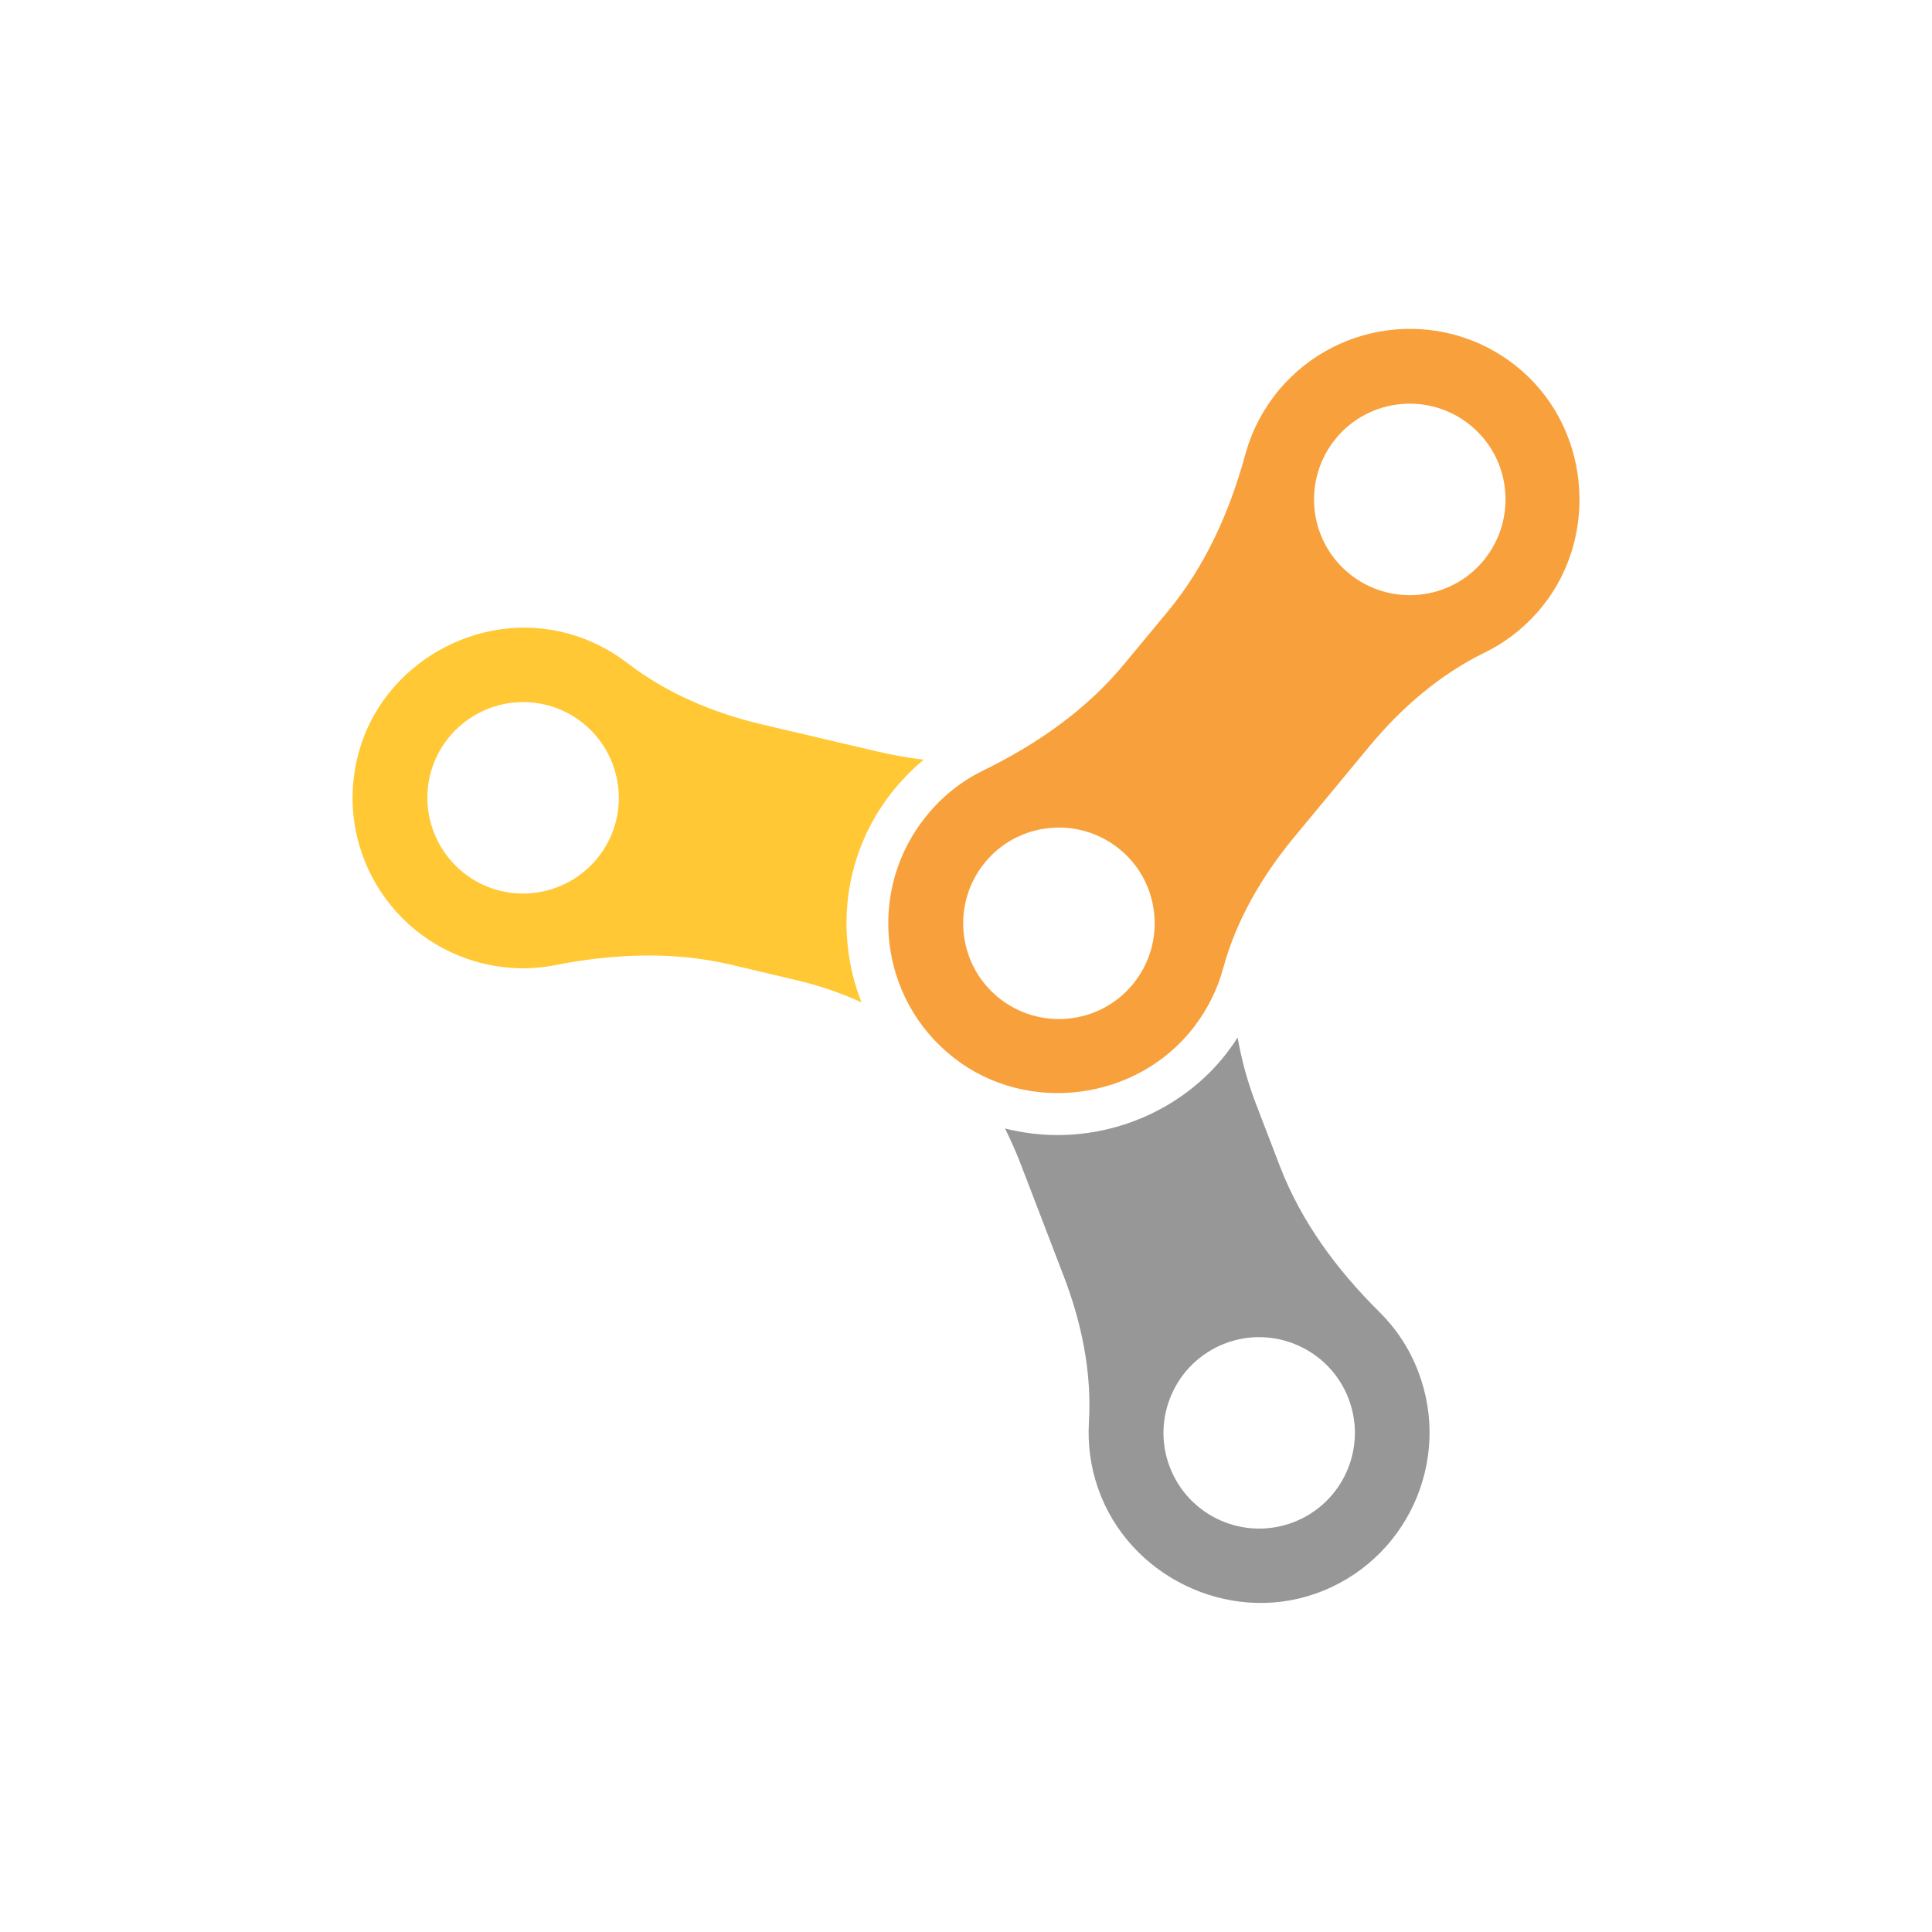
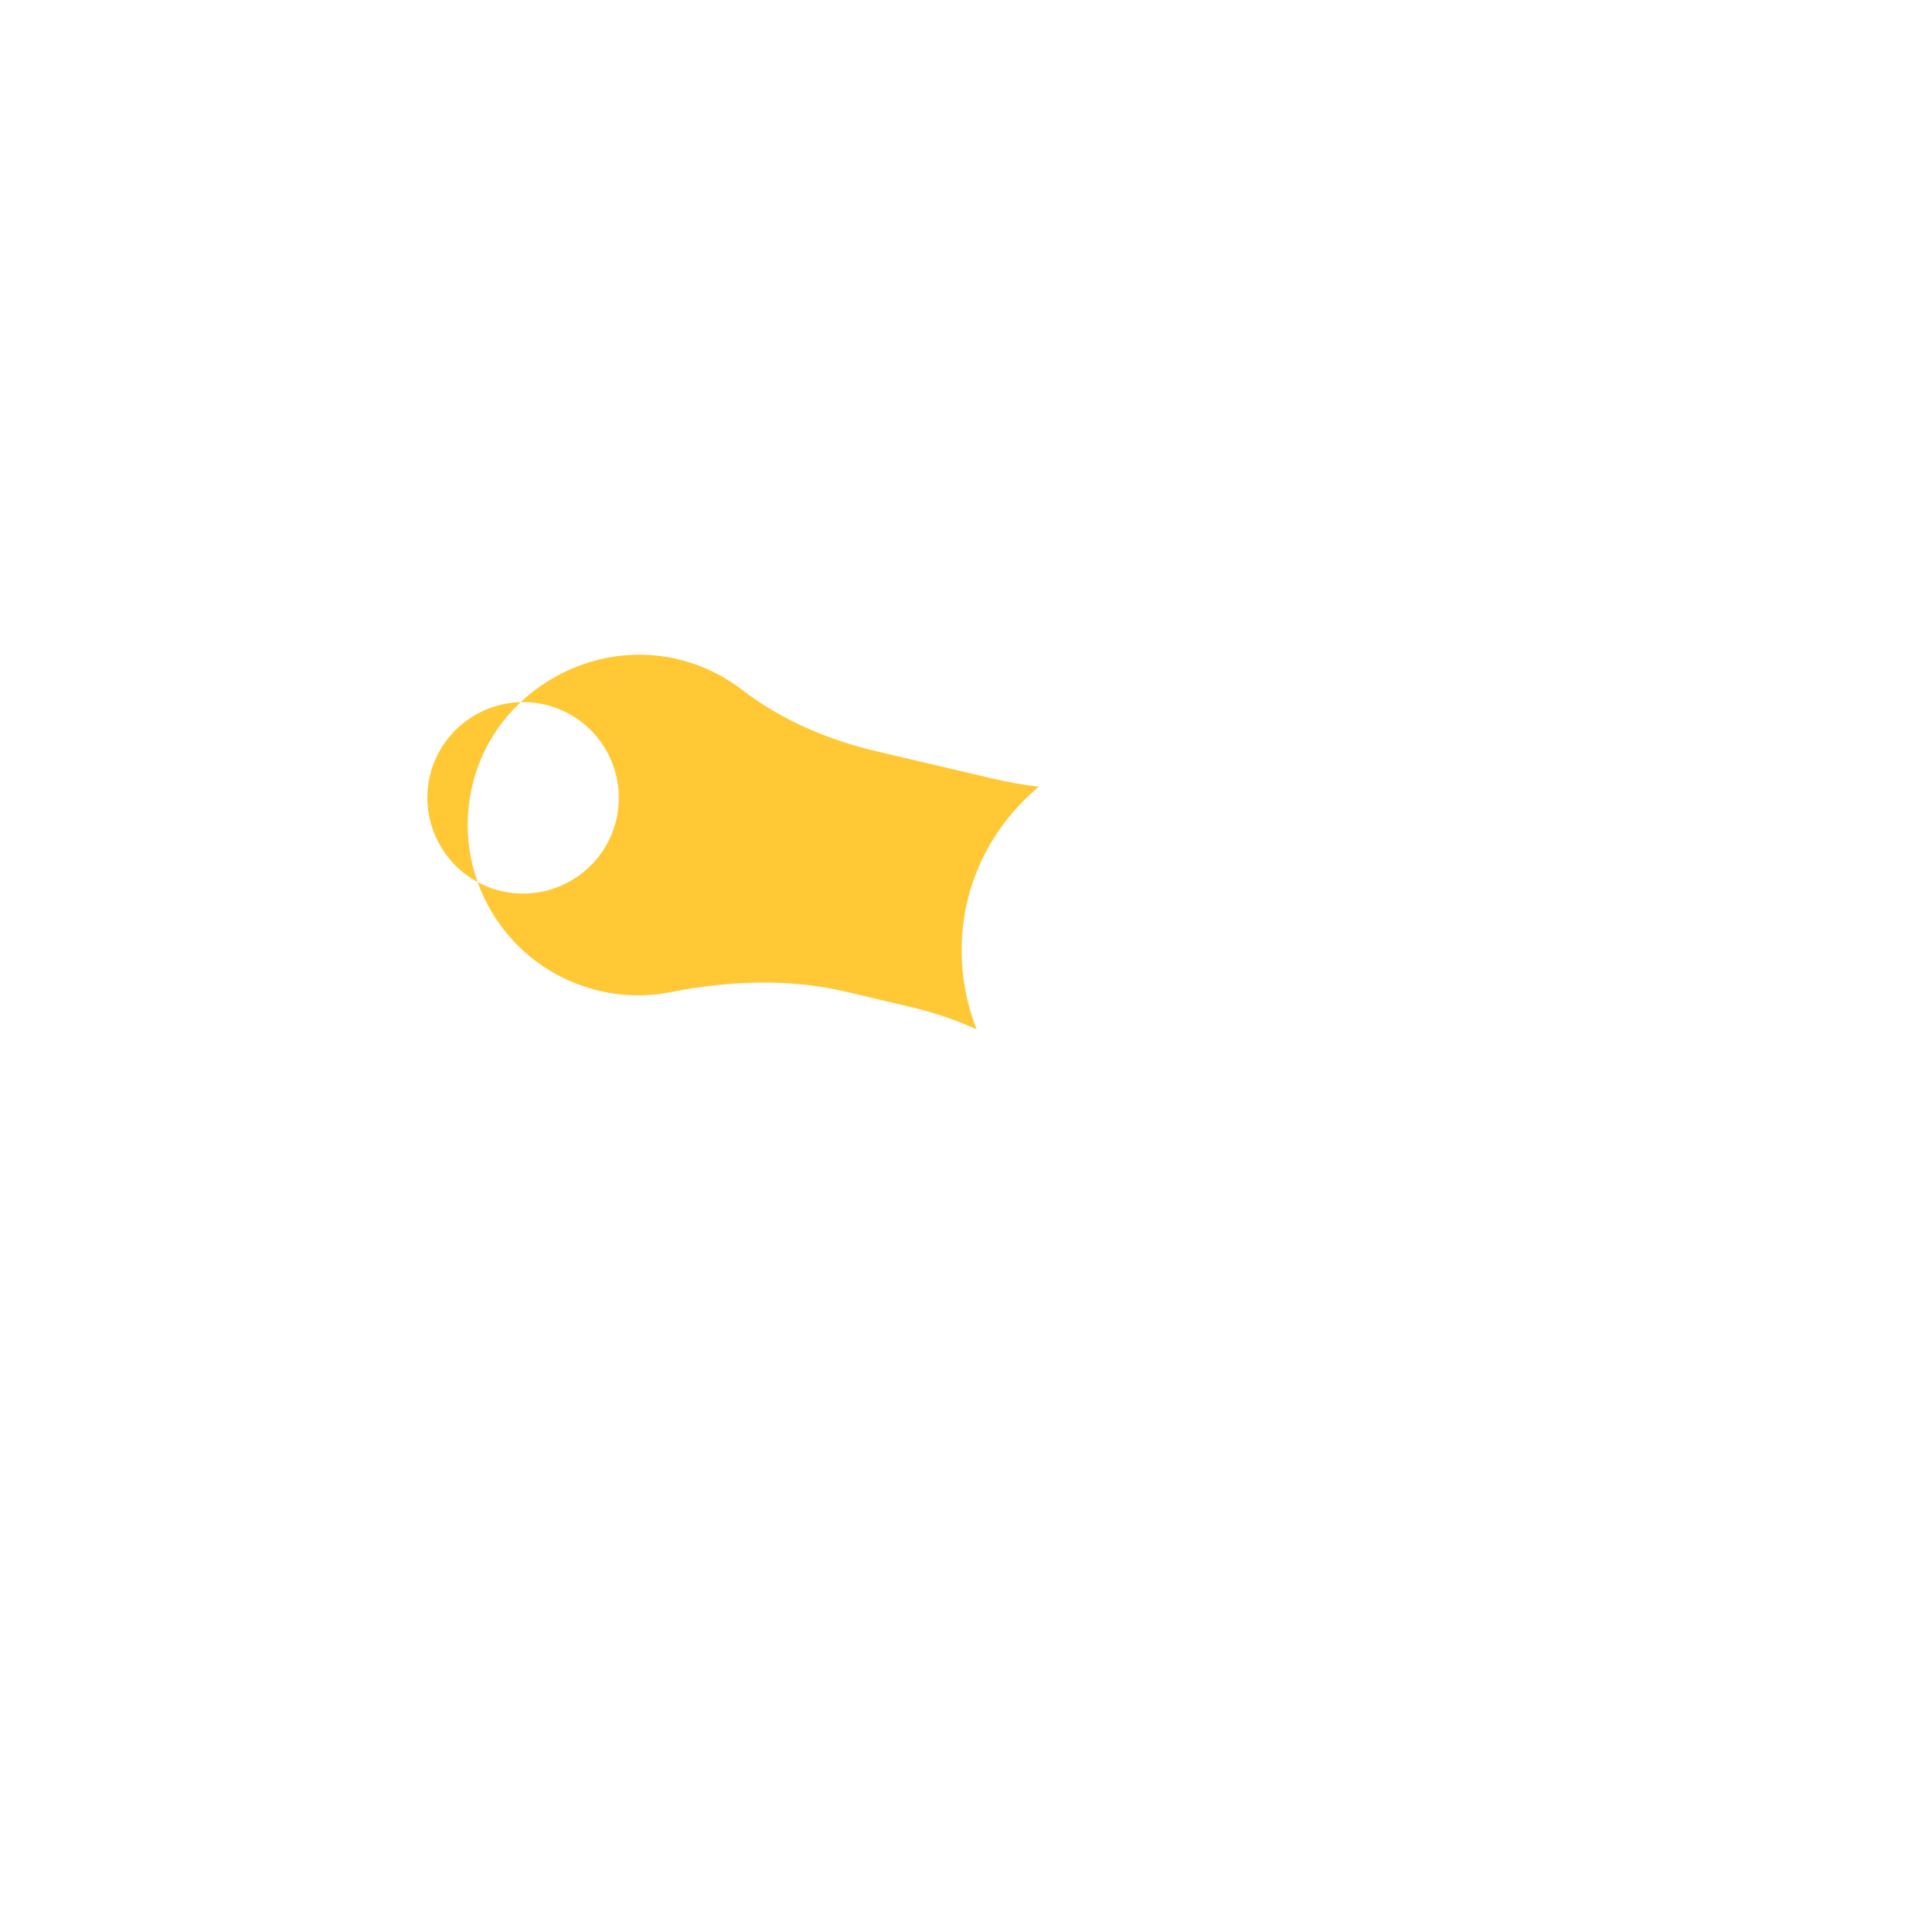
<svg xmlns="http://www.w3.org/2000/svg" id="Layer_3" data-name="Layer 3" viewBox="10 10 100 100">
  <defs>
    <style>
      .cls-1 {
        fill: #ffc834;
      }

      .cls-1, .cls-2, .cls-3 {
        stroke-width: 0px;
      }

      .cls-2 {
        fill: #f8a13c;
      }

      .cls-3 {
        fill: #979797;
      }
    </style>
  </defs>
-   <path class="cls-1" d="m55.42,48.9l-5.96-1.4c-2.52-.59-4.95-1.61-7-3.19-.89-.68-1.92-1.21-3.06-1.52-4.64-1.27-9.62,1.57-10.85,6.22-1.29,4.83,1.67,9.73,6.5,10.87,1.26.3,2.52.31,3.71.07,3.02-.59,6.12-.72,9.11-.01l3.42.81c1.14.27,2.24.65,3.3,1.13-.36-.91-.6-1.88-.71-2.89-.32-2.98.55-5.89,2.46-8.2.45-.54.94-1.03,1.47-1.47-.8-.09-1.6-.24-2.38-.42Zm-13.52,3.53c-.63,2.66-3.29,4.31-5.96,3.69-2.66-.63-4.31-3.3-3.69-5.96.63-2.66,3.3-4.31,5.96-3.69,2.66.63,4.31,3.29,3.69,5.96Z" />
-   <path class="cls-3" d="m83.41,81c-.46-1.21-1.16-2.25-2.02-3.1-2.19-2.17-4.03-4.65-5.14-7.53l-1.26-3.28c-.42-1.1-.73-2.24-.93-3.39-.17.27-.36.54-.56.8-2.05,2.66-5.33,4.25-8.76,4.25-.93,0-1.84-.12-2.72-.34.31.63.6,1.28.85,1.94l2.19,5.71c.93,2.42,1.46,5,1.3,7.58-.06,1.12.08,2.26.47,3.38,1.57,4.55,6.71,7.06,11.25,5.47,4.71-1.65,7.1-6.86,5.33-11.49Zm-6.46,7.79c-2.56.98-5.42-.3-6.4-2.85-.98-2.55.3-5.42,2.85-6.4,2.55-.98,5.42.3,6.4,2.85.98,2.56-.3,5.42-2.85,6.4Z" />
-   <path class="cls-2" d="m71.79,63.17c.72-.94,1.23-1.97,1.52-3.05.68-2.5,2.01-4.77,3.66-6.77l3.9-4.71c1.65-1.99,3.64-3.72,5.97-4.86,1.01-.49,1.93-1.18,2.72-2.07,3.2-3.6,2.86-9.31-.76-12.49-3.75-3.3-9.46-2.82-12.63,1-.82,1-1.39,2.12-1.71,3.29-.81,2.97-2.07,5.8-4.04,8.17l-2.24,2.7c-1.96,2.37-4.51,4.14-7.27,5.49-1.09.53-2.09,1.3-2.91,2.3-3.16,3.82-2.56,9.52,1.38,12.59,3.8,2.96,9.47,2.22,12.41-1.59Zm14.34-31.14c2.11,1.74,2.4,4.87.66,6.98-1.74,2.11-4.87,2.4-6.98.66s-2.4-4.87-.66-6.98,4.87-2.4,6.98-.66Zm-25.14,22.6c1.74-2.11,4.87-2.4,6.98-.66,2.11,1.74,2.4,4.87.66,6.98-1.74,2.11-4.87,2.4-6.98.66-2.11-1.74-2.4-4.87-.66-6.98Z" />
+   <path class="cls-1" d="m55.42,48.9c-2.52-.59-4.95-1.61-7-3.19-.89-.68-1.92-1.21-3.06-1.52-4.64-1.27-9.62,1.57-10.85,6.22-1.29,4.83,1.67,9.73,6.5,10.87,1.26.3,2.52.31,3.71.07,3.02-.59,6.12-.72,9.11-.01l3.42.81c1.14.27,2.24.65,3.3,1.13-.36-.91-.6-1.88-.71-2.89-.32-2.98.55-5.89,2.46-8.2.45-.54.94-1.03,1.47-1.47-.8-.09-1.6-.24-2.38-.42Zm-13.52,3.53c-.63,2.66-3.29,4.31-5.96,3.69-2.66-.63-4.31-3.3-3.69-5.96.63-2.66,3.3-4.31,5.96-3.69,2.66.63,4.31,3.29,3.69,5.96Z" />
</svg>